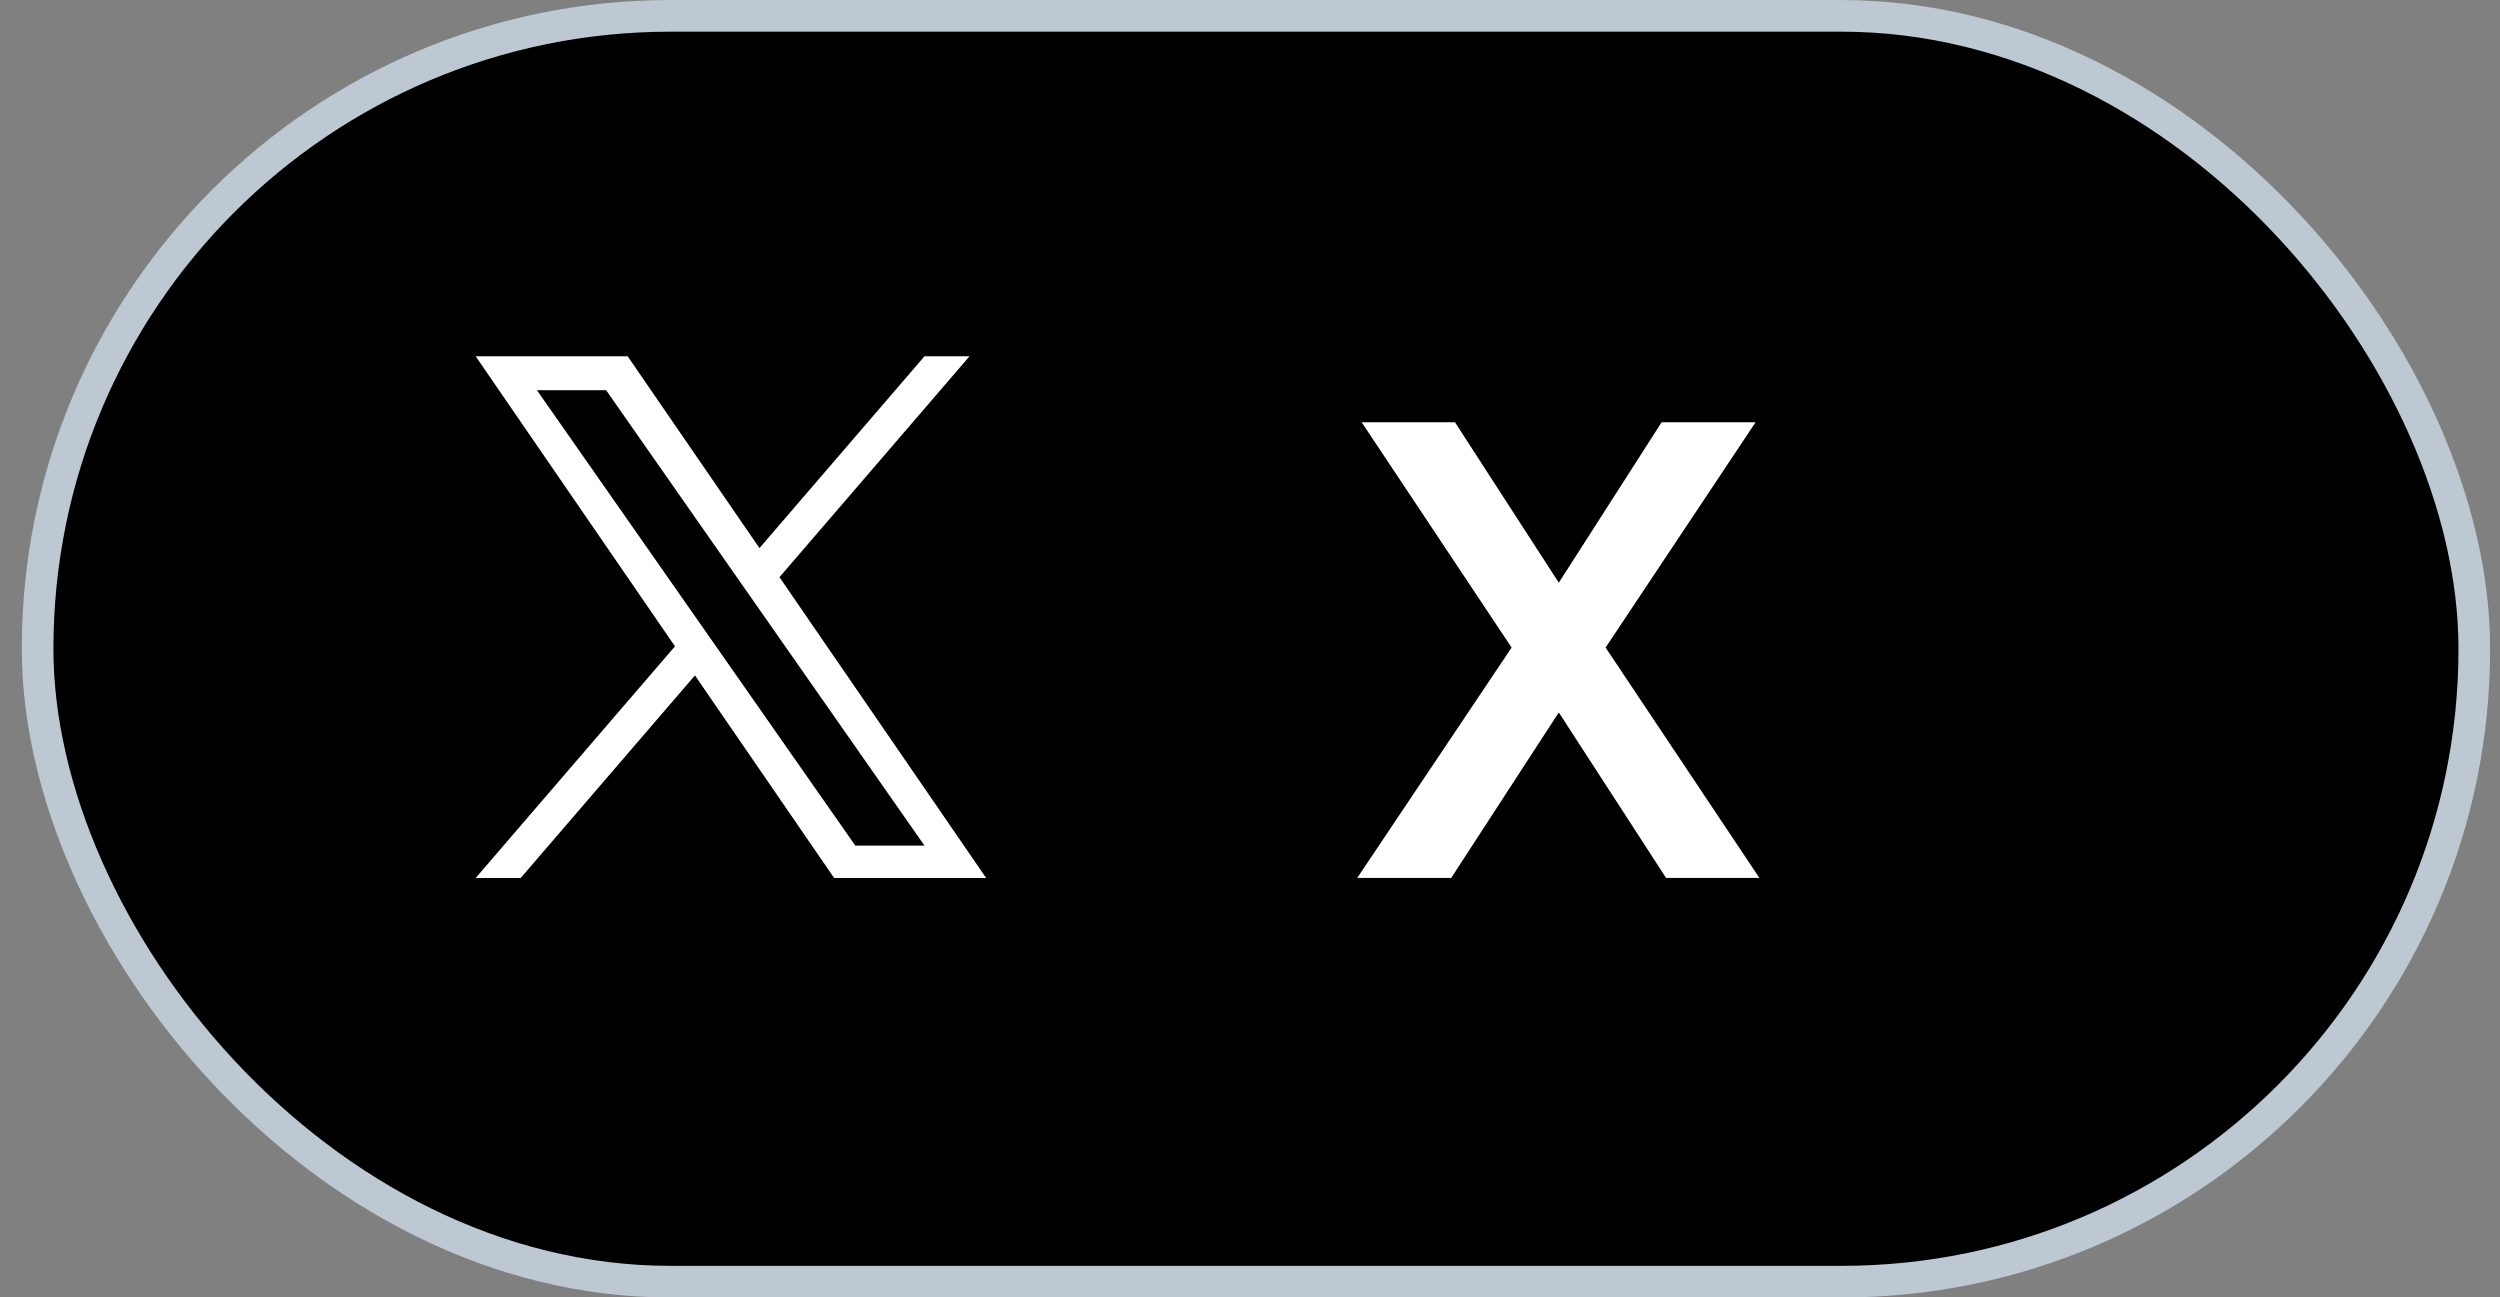
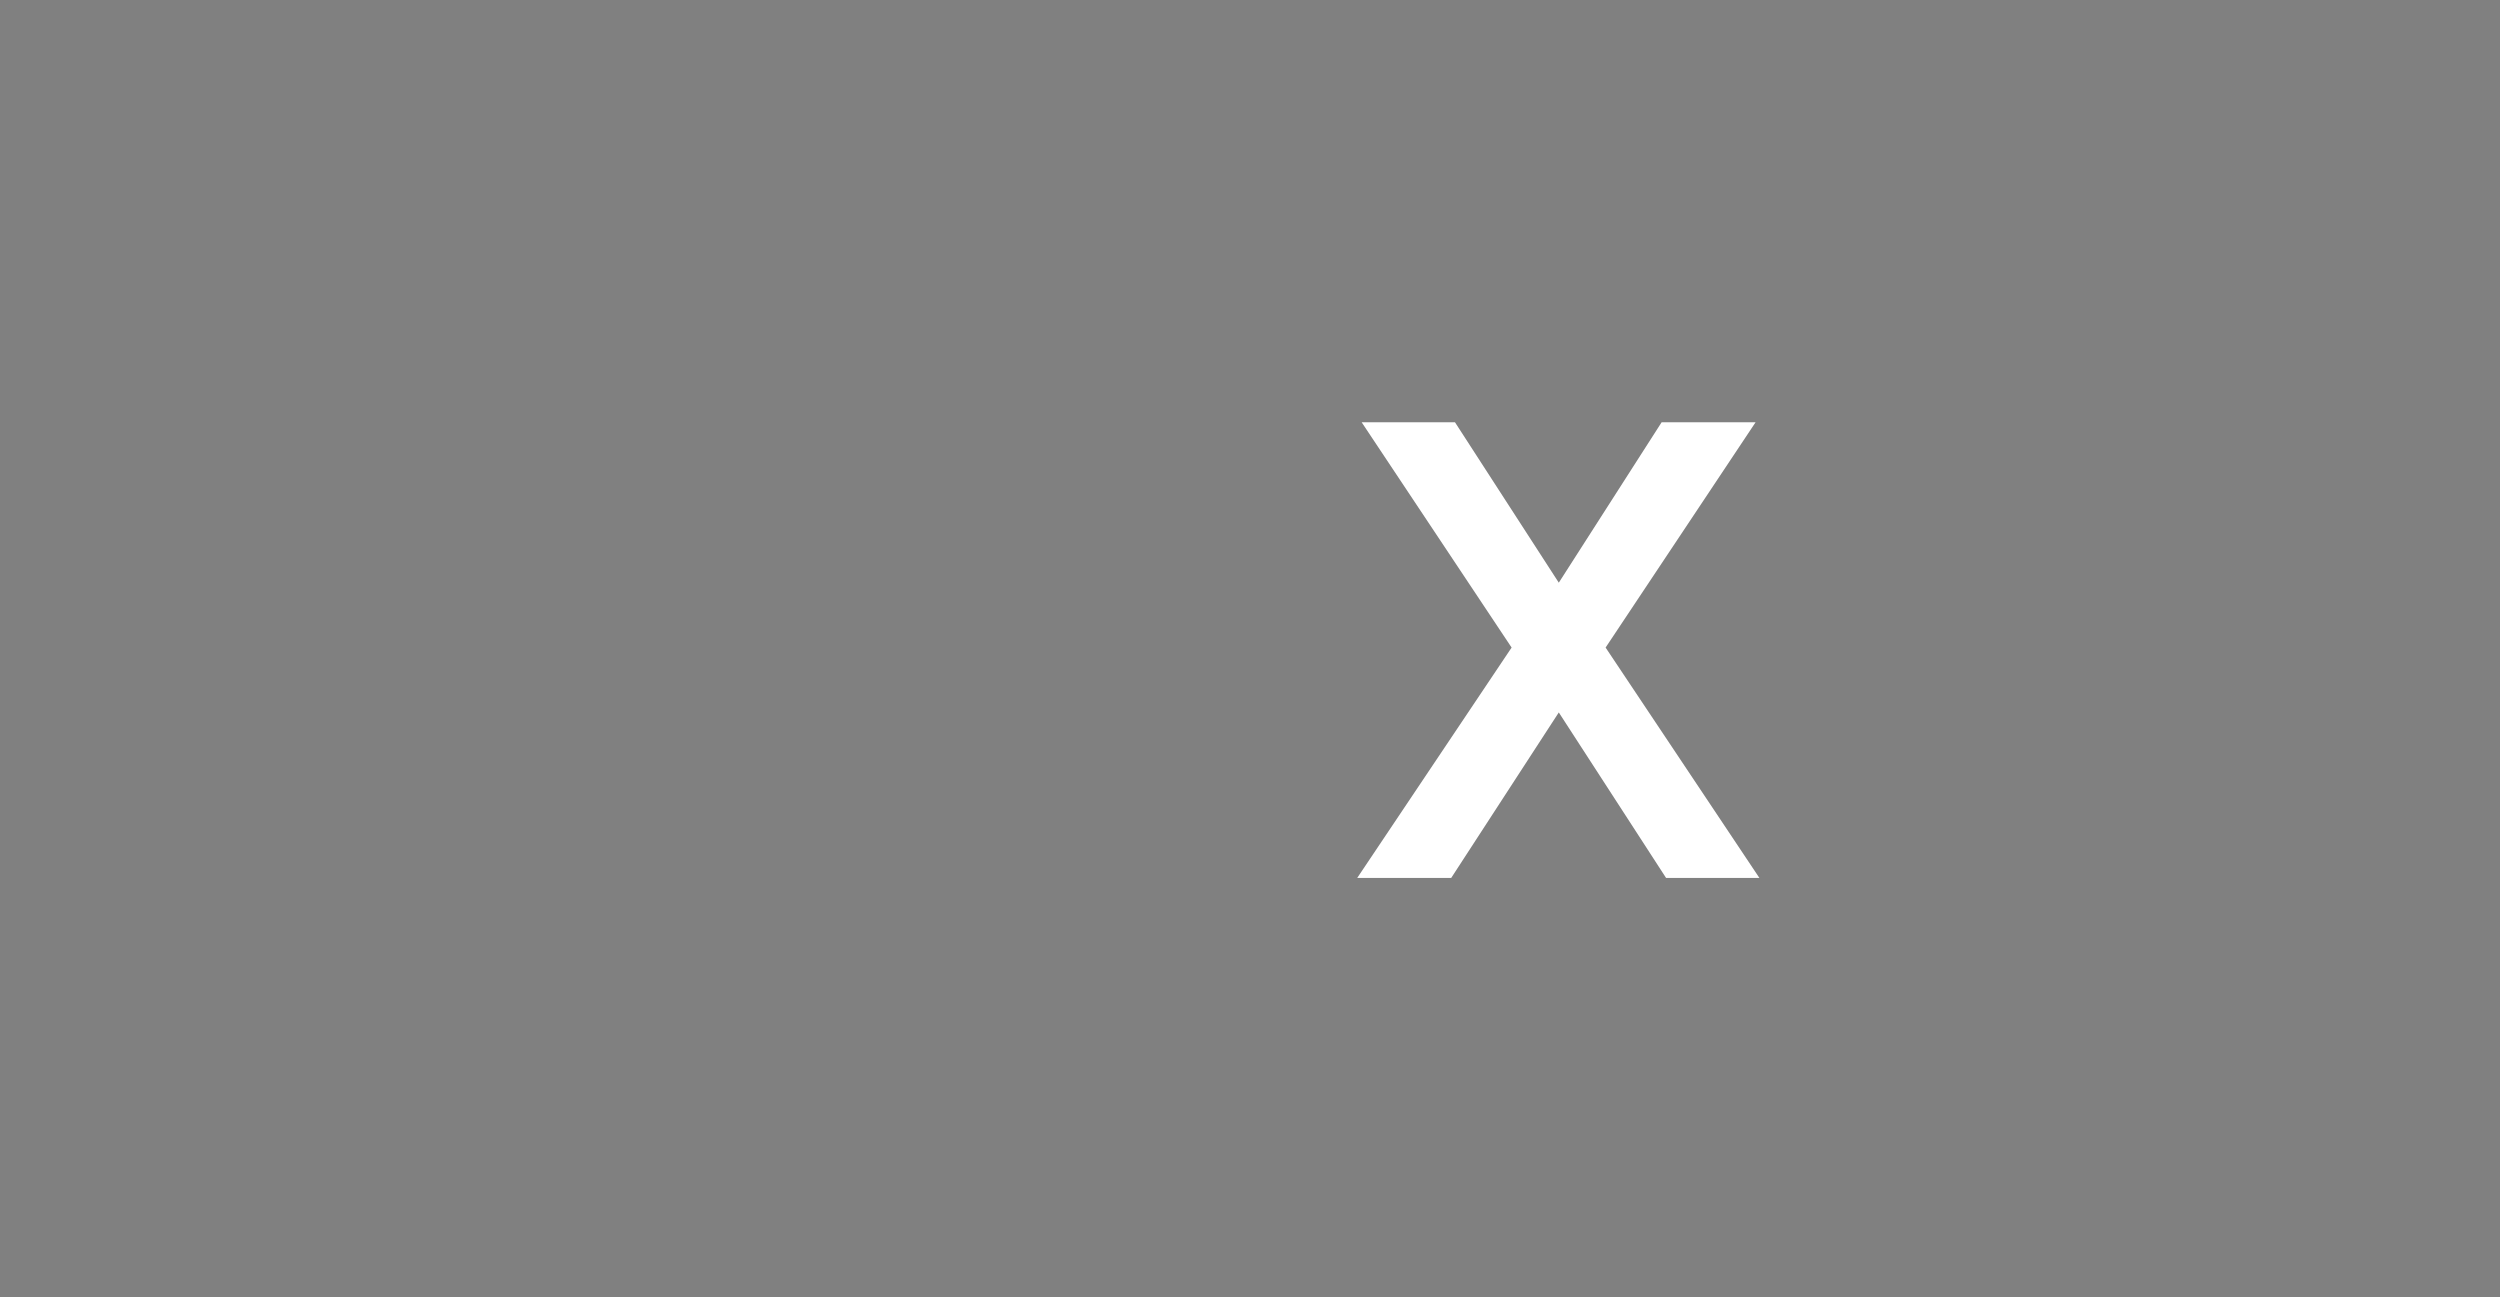
<svg xmlns="http://www.w3.org/2000/svg" width="79" height="41" viewBox="0 0 79 41" fill="none">
  <rect x="0" y="0" width="79" height="41" fill="#808080" stroke="none" />
-   <rect x="1.188" y="0.501" width="77" height="40" rx="20" fill="black" />
-   <rect x="1.188" y="0.501" width="77" height="40" rx="20" stroke="#BDC8D2" />
  <g clip-path="url(#clip0_320_3714)">
-     <path d="M24.631 18.239L30.636 11.259H29.213L23.999 17.32L19.834 11.259H15.031L21.329 20.424L15.031 27.744H16.454L21.96 21.343L26.358 27.744H31.162L24.631 18.239H24.631ZM22.682 20.505L22.044 19.592L16.967 12.33H19.153L23.25 18.191L23.888 19.103L29.214 26.721H27.028L22.682 20.505V20.505Z" fill="white" />
-   </g>
+     </g>
  <path d="M42.888 27.743L47.767 20.463L43.028 13.343H45.977L49.258 18.413L52.508 13.343H55.477L50.737 20.463L55.597 27.743H52.648L49.258 22.513L45.858 27.743H42.888Z" fill="white" />
  <defs>
    <clipPath id="clip0_320_3714">
-       <rect width="16.485" height="16.485" fill="white" transform="translate(14.859 11.259)" />
-     </clipPath>
+       </clipPath>
  </defs>
</svg>